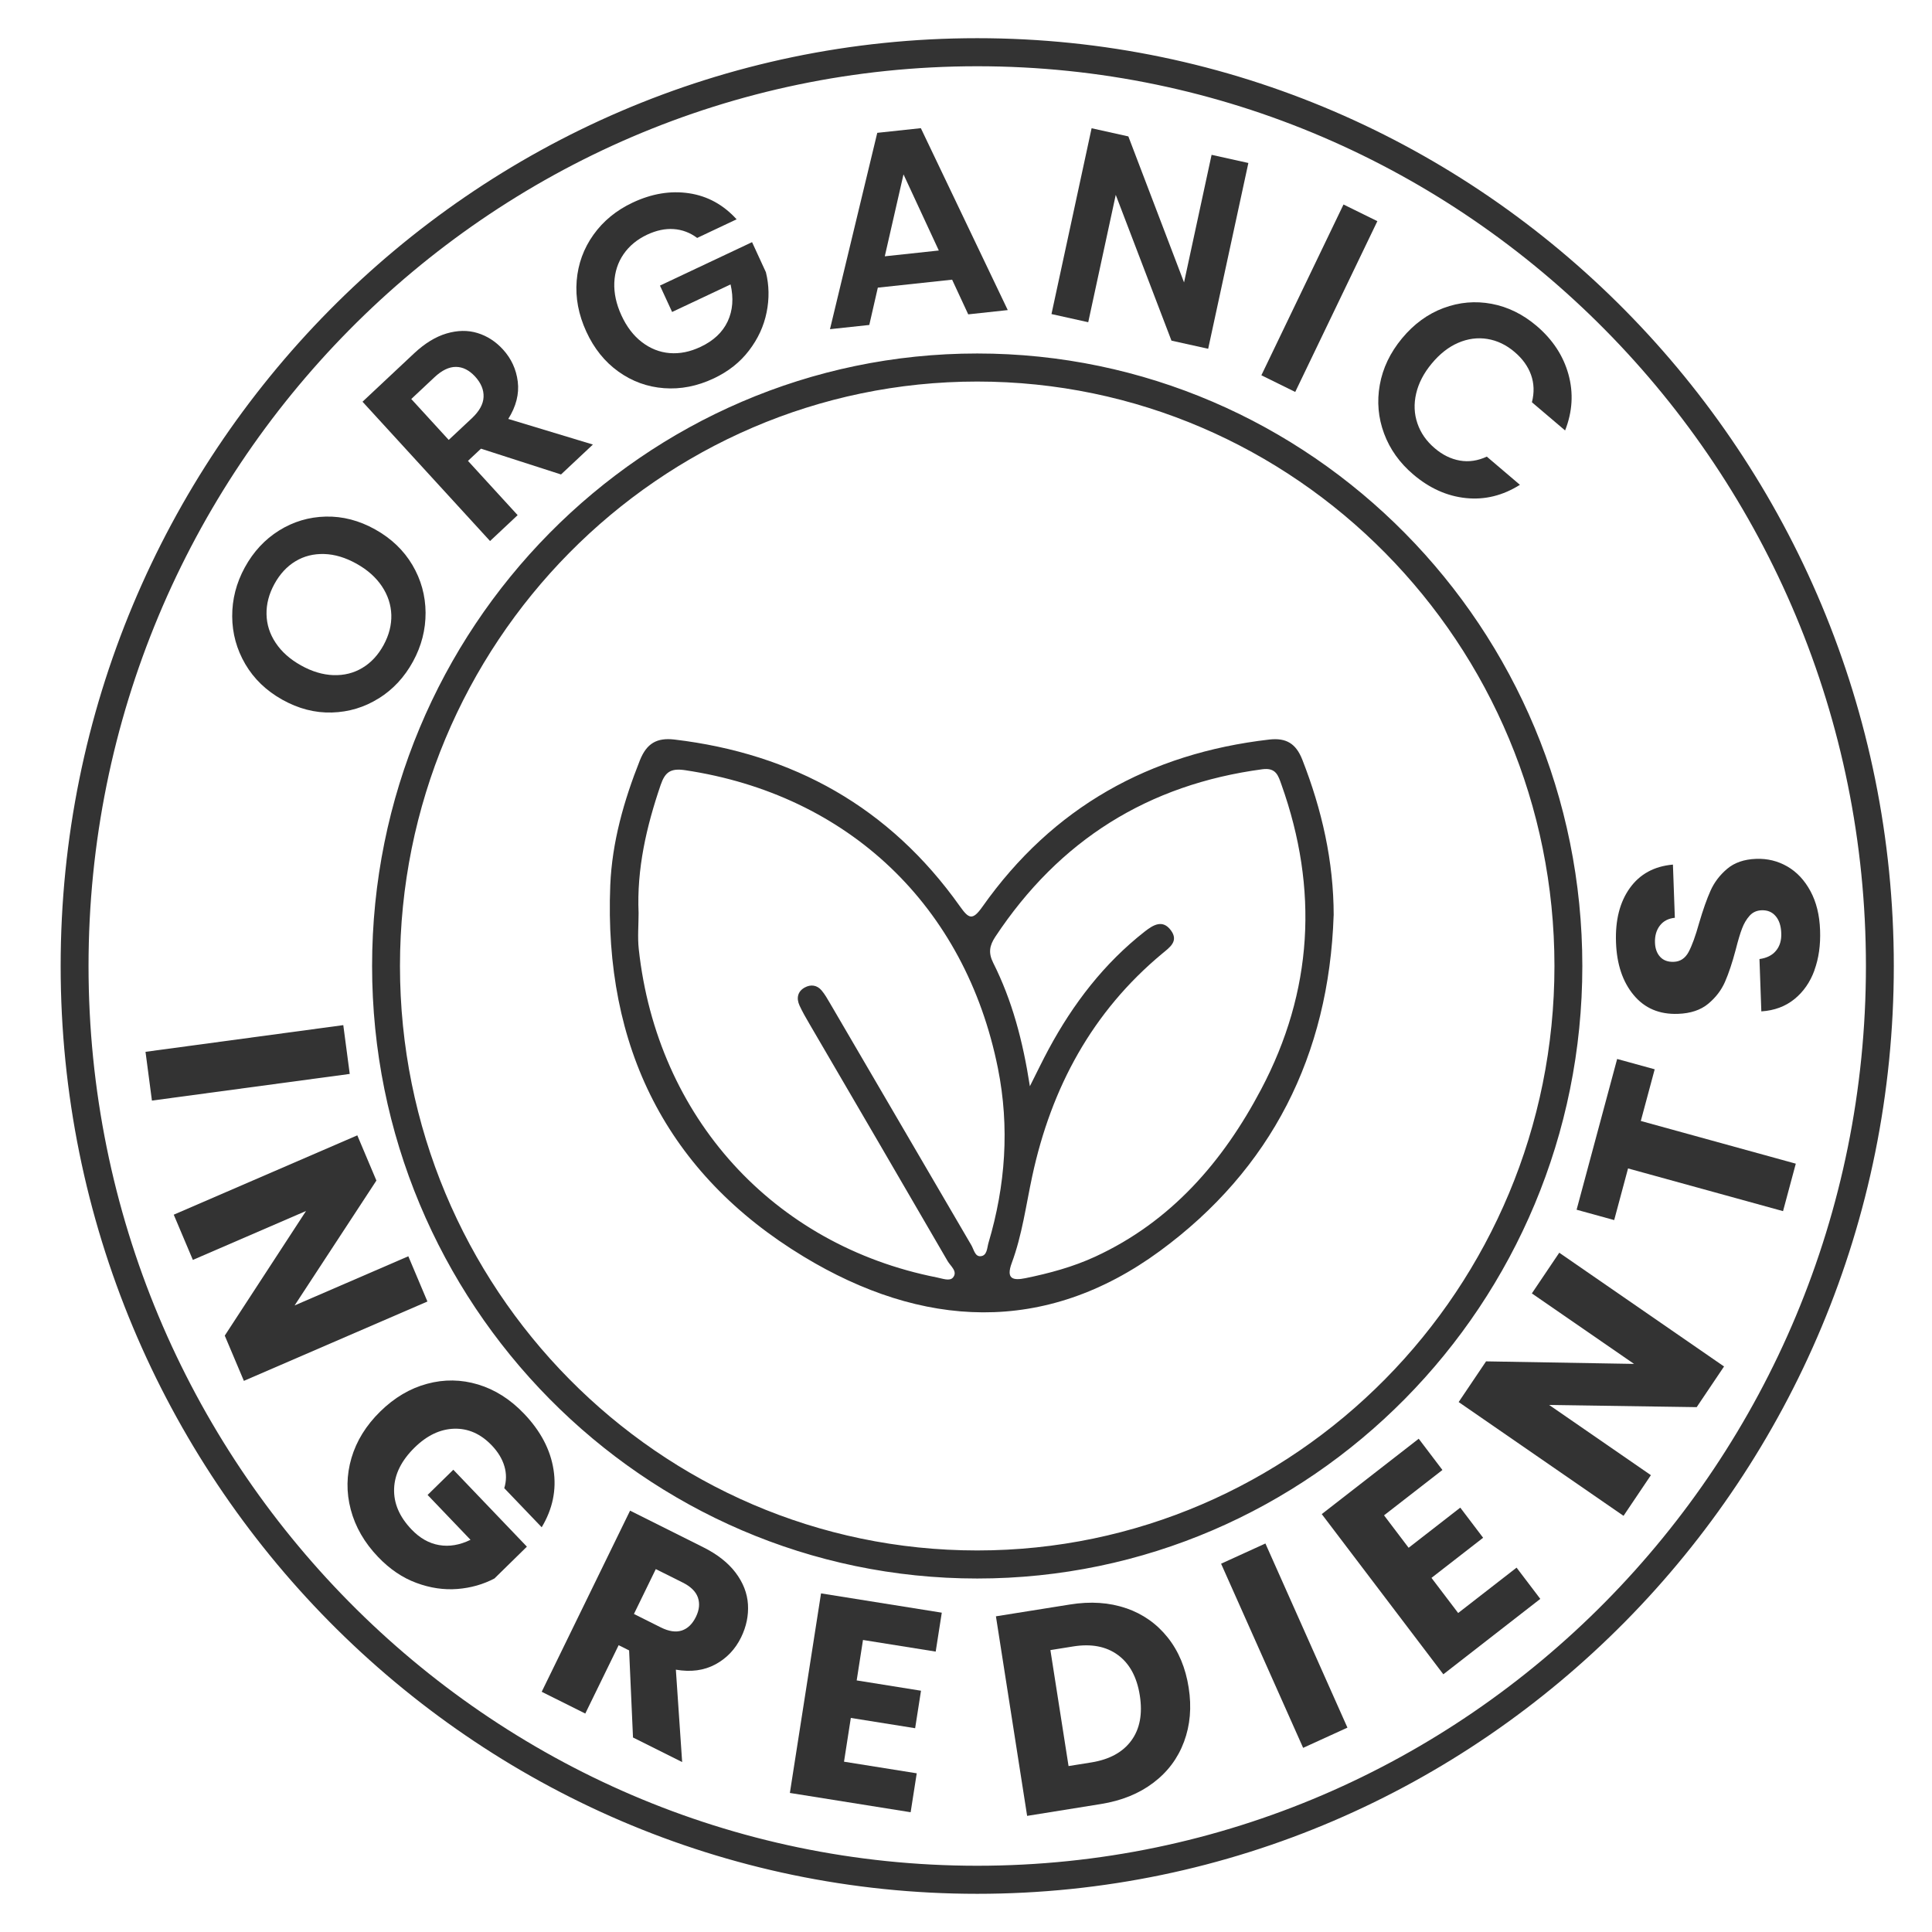
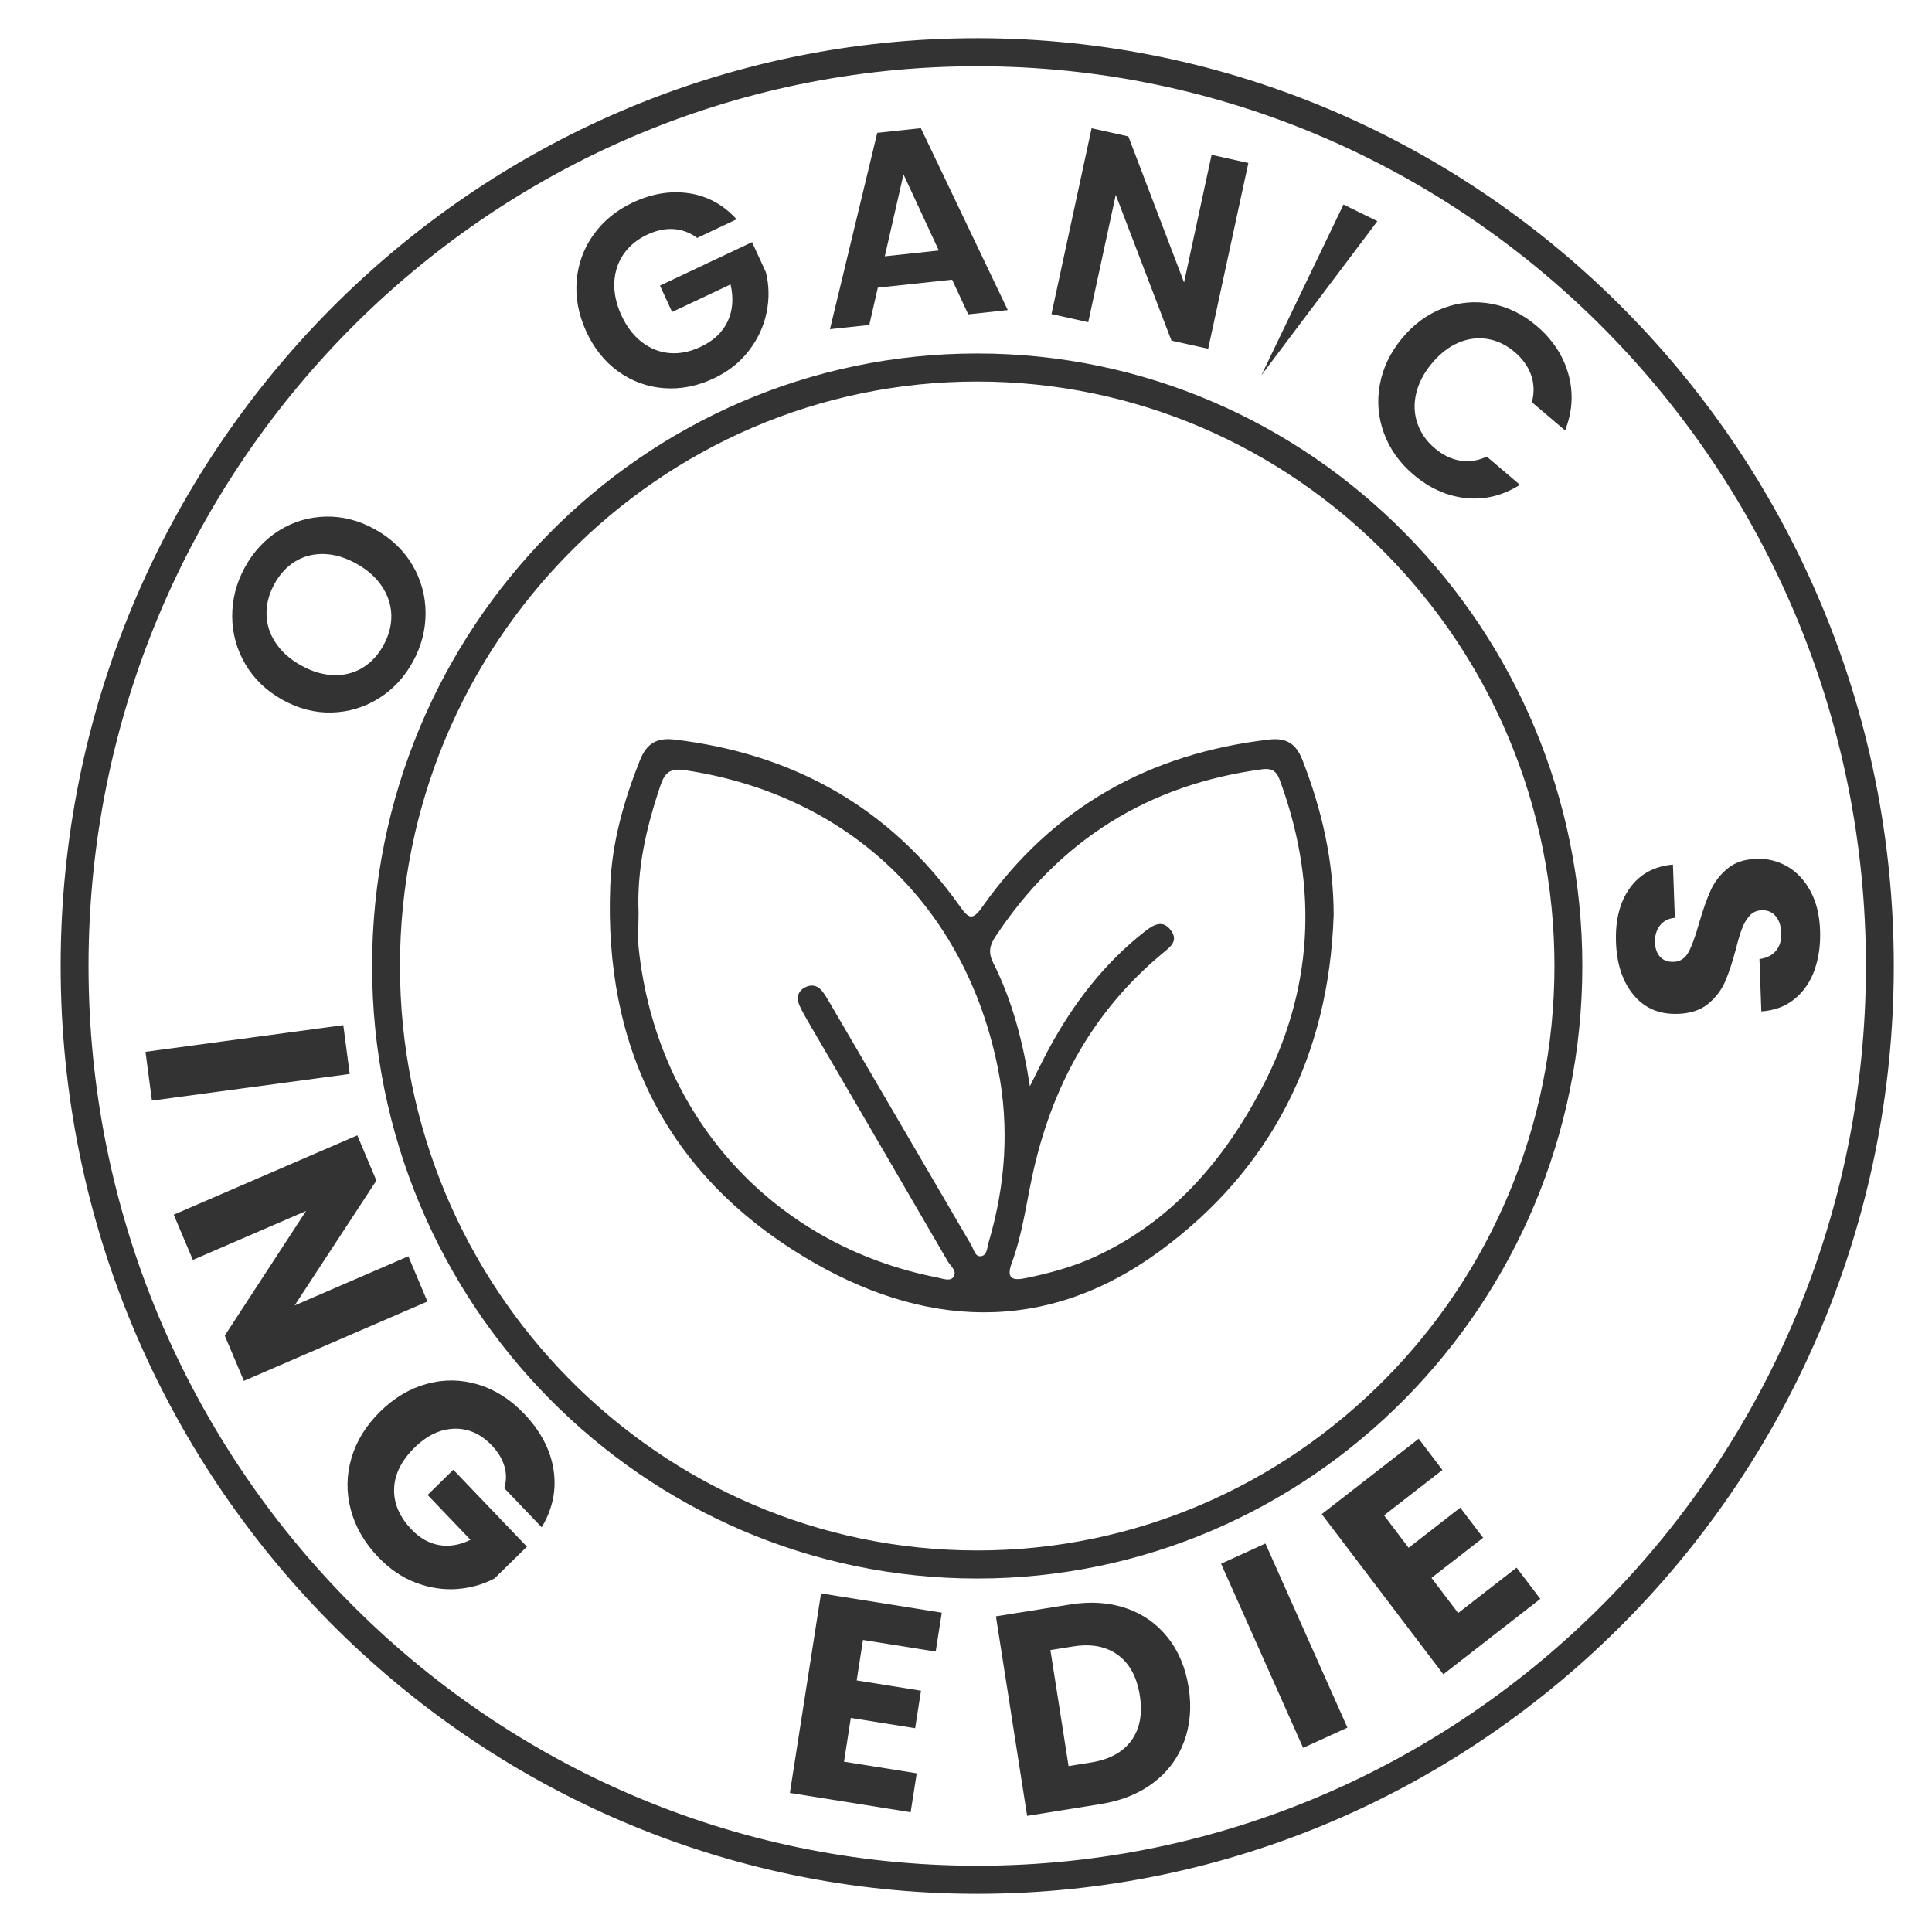
<svg xmlns="http://www.w3.org/2000/svg" width="86" height="86" viewBox="0 0 86 86" fill="none">
  <path d="M16.861 31.084C16.224 31.485 15.528 31.694 14.774 31.716C14.019 31.738 13.282 31.547 12.564 31.145C11.853 30.747 11.304 30.219 10.919 29.562C10.535 28.904 10.34 28.197 10.336 27.438C10.332 26.679 10.518 25.952 10.896 25.26C11.278 24.561 11.787 24.012 12.421 23.616C13.056 23.22 13.75 23.012 14.502 22.995C15.254 22.978 15.987 23.168 16.699 23.566C17.419 23.968 17.97 24.496 18.357 25.149C18.743 25.803 18.938 26.51 18.944 27.269C18.948 28.028 18.762 28.755 18.384 29.447C18.006 30.139 17.5 30.686 16.861 31.087V31.084ZM17.419 27.369C17.404 26.919 17.265 26.495 17 26.097C16.733 25.699 16.357 25.364 15.867 25.091C15.378 24.819 14.9 24.674 14.428 24.661C13.955 24.648 13.532 24.754 13.15 24.985C12.77 25.214 12.458 25.552 12.214 25.997C11.97 26.443 11.855 26.891 11.864 27.343C11.872 27.795 12.007 28.219 12.27 28.614C12.532 29.01 12.908 29.346 13.396 29.618C13.885 29.893 14.366 30.035 14.84 30.053C15.314 30.068 15.744 29.962 16.13 29.73C16.517 29.499 16.831 29.16 17.075 28.714C17.318 28.268 17.431 27.821 17.419 27.371V27.369Z" fill="#333333" />
-   <path d="M24.973 21.12L21.41 19.972L20.831 20.515L23.042 22.931L21.814 24.083L16.137 17.882L18.436 15.726C18.91 15.283 19.391 14.988 19.878 14.844C20.365 14.701 20.824 14.692 21.254 14.824C21.683 14.956 22.061 15.198 22.386 15.553C22.76 15.962 22.98 16.44 23.048 16.989C23.115 17.538 22.974 18.09 22.625 18.648L26.392 19.788L24.971 21.122L24.973 21.12ZM19.976 19.58L21.004 18.618C21.337 18.304 21.512 17.991 21.525 17.673C21.54 17.357 21.414 17.052 21.149 16.762C20.888 16.479 20.604 16.334 20.297 16.332C19.989 16.329 19.668 16.483 19.335 16.797L18.307 17.761L19.974 19.582L19.976 19.58Z" fill="#333333" />
  <path d="M31.039 10.595C30.719 10.355 30.366 10.223 29.986 10.197C29.606 10.171 29.213 10.256 28.807 10.446C28.358 10.658 28.008 10.948 27.756 11.315C27.503 11.683 27.367 12.105 27.345 12.576C27.326 13.05 27.431 13.534 27.659 14.032C27.894 14.545 28.2 14.945 28.574 15.23C28.948 15.516 29.358 15.68 29.807 15.717C30.255 15.754 30.715 15.663 31.185 15.44C31.764 15.168 32.165 14.789 32.392 14.305C32.618 13.82 32.661 13.273 32.52 12.661L29.918 13.887L29.377 12.713L33.477 10.779L34.093 12.118C34.238 12.7 34.248 13.297 34.124 13.906C34.001 14.517 33.74 15.083 33.34 15.604C32.943 16.126 32.417 16.541 31.768 16.846C31.037 17.19 30.3 17.335 29.559 17.279C28.815 17.224 28.14 16.978 27.531 16.543C26.922 16.108 26.444 15.514 26.098 14.761C25.752 14.006 25.608 13.253 25.67 12.496C25.732 11.742 25.982 11.058 26.418 10.448C26.854 9.838 27.433 9.362 28.157 9.021C29.01 8.618 29.849 8.48 30.672 8.603C31.494 8.726 32.2 9.114 32.789 9.762L31.044 10.586L31.039 10.595Z" fill="#333333" />
  <path d="M42.383 12.449L39.075 12.804L38.695 14.465L36.945 14.653L39.05 5.913L40.99 5.705L44.859 13.803L43.099 13.993L42.383 12.451V12.449ZM41.789 11.149L40.218 7.762L39.385 11.409L41.789 11.151V11.149Z" fill="#333333" />
  <path d="M53.783 15.526L52.146 15.163L49.666 8.674L48.441 14.343L46.805 13.98L48.591 5.709L50.227 6.072L52.706 12.572L53.932 6.892L55.569 7.255L53.78 15.526H53.783Z" fill="#333333" />
-   <path d="M61.31 9.847L57.655 17.447L56.148 16.705L59.804 9.103L61.31 9.844V9.847Z" fill="#333333" />
+   <path d="M61.31 9.847L56.148 16.705L59.804 9.103L61.31 9.844V9.847Z" fill="#333333" />
  <path d="M64.256 13.712C64.959 13.45 65.672 13.388 66.397 13.524C67.121 13.66 67.79 13.989 68.401 14.508C69.114 15.116 69.587 15.834 69.817 16.663C70.046 17.491 69.997 18.324 69.668 19.161L68.191 17.906C68.302 17.471 68.287 17.065 68.151 16.684C68.014 16.303 67.77 15.966 67.422 15.67C67.05 15.352 66.644 15.159 66.209 15.088C65.773 15.017 65.339 15.075 64.912 15.259C64.482 15.443 64.089 15.752 63.73 16.184C63.376 16.61 63.145 17.056 63.038 17.517C62.931 17.977 62.948 18.421 63.094 18.845C63.237 19.269 63.495 19.639 63.867 19.954C64.215 20.251 64.587 20.432 64.984 20.502C65.382 20.571 65.781 20.512 66.183 20.326L67.657 21.581C66.894 22.061 66.093 22.258 65.254 22.171C64.414 22.085 63.634 21.735 62.912 21.122C62.301 20.603 61.867 19.993 61.609 19.295C61.35 18.596 61.286 17.874 61.419 17.132C61.551 16.39 61.88 15.7 62.408 15.062C62.935 14.426 63.551 13.976 64.254 13.712H64.256Z" fill="#333333" />
  <path d="M15.568 47.804L6.763 48.991L6.477 46.82L15.281 45.632L15.568 47.804Z" fill="#333333" />
  <path d="M10.856 61.467L10.005 59.453L13.623 53.905L8.585 56.083L7.734 54.07L15.905 50.538L16.755 52.551L13.114 58.11L18.176 55.921L19.026 57.935L10.856 61.467Z" fill="#333333" />
  <path d="M22.446 66.245C22.546 65.92 22.549 65.594 22.452 65.267C22.356 64.94 22.168 64.629 21.886 64.335C21.399 63.827 20.844 63.58 20.22 63.597C19.596 63.615 19.008 63.894 18.457 64.434C17.869 65.012 17.564 65.622 17.543 66.269C17.521 66.915 17.78 67.519 18.32 68.083C18.69 68.47 19.1 68.702 19.549 68.777C19.997 68.855 20.463 68.777 20.944 68.542L19.034 66.545L20.179 65.423L23.454 68.847L22.01 70.263C21.51 70.527 20.961 70.683 20.361 70.731C19.76 70.778 19.151 70.689 18.534 70.46C17.916 70.233 17.35 69.848 16.833 69.309C16.222 68.671 15.816 67.966 15.613 67.196C15.41 66.426 15.421 65.661 15.645 64.899C15.87 64.138 16.295 63.45 16.925 62.832C17.555 62.213 18.25 61.802 19.013 61.597C19.773 61.391 20.529 61.402 21.282 61.629C22.034 61.856 22.713 62.287 23.324 62.925C24.063 63.697 24.501 64.529 24.64 65.423C24.779 66.316 24.602 67.168 24.113 67.984L22.448 66.245H22.446Z" fill="#333333" />
-   <path d="M28.177 77.336L28.004 73.465L27.538 73.233L26.053 76.276L24.113 75.307L28.047 67.244L31.303 68.873C31.931 69.186 32.412 69.565 32.747 70.008C33.08 70.452 33.264 70.921 33.294 71.418C33.324 71.914 33.223 72.4 32.993 72.876C32.732 73.413 32.347 73.817 31.843 74.088C31.339 74.36 30.752 74.438 30.085 74.323L30.365 78.435L28.175 77.341L28.177 77.336ZM28.218 71.843L29.42 72.444C29.775 72.621 30.085 72.666 30.35 72.58C30.613 72.493 30.824 72.288 30.98 71.968C31.13 71.661 31.157 71.375 31.066 71.111C30.974 70.847 30.749 70.625 30.395 70.447L29.192 69.846L28.218 71.845V71.843Z" fill="#333333" />
  <path d="M38.414 73.004L38.134 74.801L40.997 75.26L40.736 76.929L37.873 76.471L37.57 78.419L40.807 78.936L40.536 80.669L35.16 79.81L36.547 70.927L41.922 71.786L41.651 73.518L38.414 73.001V73.004Z" fill="#333333" />
  <path d="M50.131 71.587C50.88 71.847 51.496 72.283 51.981 72.893C52.466 73.503 52.776 74.247 52.912 75.123C53.049 75.993 52.979 76.795 52.705 77.531C52.432 78.266 51.977 78.876 51.338 79.358C50.701 79.841 49.923 80.156 49.007 80.303L45.721 80.831L44.332 71.948L47.62 71.423C48.545 71.273 49.383 71.33 50.133 71.591L50.131 71.587ZM50.359 77.479C50.739 76.96 50.865 76.291 50.737 75.472C50.609 74.654 50.284 74.053 49.763 73.67C49.242 73.287 48.577 73.159 47.77 73.289L46.757 73.451L47.565 78.614L48.577 78.452C49.385 78.322 49.979 77.998 50.359 77.479Z" fill="#333333" />
  <path d="M56.328 68.706L59.979 76.903L58.007 77.803L54.355 69.606L56.328 68.706Z" fill="#333333" />
  <path d="M61.609 67.454L62.703 68.897L65.002 67.11L66.019 68.451L63.72 70.237L64.908 71.801L67.508 69.781L68.564 71.172L64.248 74.529L58.836 67.398L63.152 64.043L64.207 65.434L61.607 67.454H61.609Z" fill="#333333" />
-   <path d="M76.743 60.827L75.525 62.637L68.959 62.54L73.487 65.665L72.269 67.475L64.93 62.41L66.15 60.599L72.737 60.712L68.188 57.574L69.408 55.763L76.747 60.829L76.743 60.827Z" fill="#333333" />
-   <path d="M71.983 47.138L73.656 47.598L73.038 49.898L79.937 51.799L79.369 53.912L72.47 52.011L71.853 54.31L70.18 53.849L71.985 47.138H71.983Z" fill="#333333" />
  <path d="M80.768 43.19C80.576 43.718 80.279 44.146 79.877 44.473C79.476 44.799 78.984 44.983 78.403 45.02L78.32 42.691C78.647 42.645 78.895 42.52 79.059 42.316C79.226 42.113 79.303 41.856 79.29 41.538C79.279 41.213 79.196 40.96 79.04 40.779C78.886 40.597 78.679 40.51 78.416 40.519C78.196 40.528 78.019 40.608 77.88 40.763C77.741 40.919 77.63 41.105 77.546 41.328C77.461 41.548 77.367 41.862 77.264 42.269C77.109 42.855 76.948 43.335 76.784 43.709C76.619 44.084 76.369 44.408 76.034 44.685C75.698 44.962 75.252 45.111 74.694 45.13C73.867 45.161 73.209 44.882 72.72 44.293C72.231 43.705 71.968 42.924 71.934 41.951C71.897 40.96 72.103 40.154 72.549 39.531C72.996 38.908 73.635 38.559 74.468 38.486L74.553 40.854C74.267 40.882 74.045 40.997 73.889 41.198C73.733 41.399 73.658 41.654 73.669 41.962C73.677 42.225 73.756 42.438 73.899 42.593C74.045 42.751 74.248 42.825 74.508 42.814C74.795 42.803 75.013 42.658 75.164 42.379C75.314 42.1 75.472 41.667 75.636 41.079C75.809 40.491 75.978 40.013 76.143 39.645C76.307 39.278 76.553 38.953 76.88 38.676C77.207 38.399 77.636 38.25 78.168 38.231C78.674 38.211 79.138 38.326 79.561 38.57C79.984 38.815 80.326 39.18 80.589 39.667C80.852 40.154 80.995 40.733 81.018 41.408C81.042 42.066 80.959 42.658 80.766 43.186L80.768 43.19Z" fill="#333333" />
  <path d="M2.85 43C2.85 65.688 21.084 84.15 43.5 84.15C65.916 84.15 84.15 65.688 84.15 43C84.15 20.312 65.916 1.85 43.5 1.85C21.084 1.85 2.85 20.312 2.85 43ZM3.791 43C3.791 20.831 21.606 2.799 43.5 2.799C65.394 2.799 83.209 20.831 83.209 43C83.209 65.169 65.394 83.201 43.5 83.201C21.606 83.201 3.791 65.169 3.791 43Z" fill="#333333" stroke="#333333" stroke-width="0.3" />
  <path d="M16.713 43C16.713 57.949 28.728 70.115 43.499 70.115C58.27 70.115 70.285 57.949 70.285 43C70.285 28.051 58.27 15.885 43.499 15.885C28.728 15.885 16.713 28.051 16.713 43ZM17.654 43C17.654 28.57 29.25 16.834 43.499 16.834C57.749 16.834 69.344 28.57 69.344 43C69.344 57.43 57.749 69.166 43.499 69.166C29.25 69.166 17.654 57.43 17.654 43Z" fill="#333333" stroke="#333333" stroke-width="0.3" />
  <path d="M59.365 40.746C59.157 46.979 56.585 52.049 51.633 55.685C46.503 59.451 41.031 59.12 35.777 55.938C29.669 52.24 26.875 46.592 27.165 39.411C27.244 37.489 27.77 35.639 28.483 33.846C28.787 33.085 29.242 32.828 30.026 32.92C35.312 33.55 39.597 35.933 42.723 40.335C43.121 40.895 43.285 40.995 43.732 40.361C46.864 35.925 51.178 33.535 56.497 32.92C57.249 32.834 57.688 33.093 57.972 33.82C58.843 36.046 59.365 38.334 59.367 40.748L59.365 40.746ZM28.426 40.644C28.426 41.181 28.376 41.721 28.434 42.251C29.248 49.735 34.425 55.428 41.706 56.864C41.952 56.911 42.275 57.045 42.424 56.864C42.642 56.596 42.311 56.358 42.183 56.137C40.14 52.612 38.083 49.093 36.029 45.574C35.873 45.307 35.718 45.039 35.589 44.758C35.444 44.438 35.5 44.135 35.82 43.958C36.089 43.809 36.371 43.845 36.576 44.092C36.72 44.263 36.831 44.462 36.944 44.654C39.042 48.245 41.138 51.839 43.238 55.428C43.347 55.614 43.398 55.934 43.642 55.919C43.945 55.901 43.935 55.549 44.001 55.324C44.759 52.772 44.945 50.176 44.422 47.559C42.973 40.318 37.752 35.373 30.504 34.285C29.855 34.188 29.607 34.361 29.408 34.941C28.776 36.792 28.34 38.674 28.426 40.646V40.644ZM45.845 48.349C46.172 47.7 46.413 47.196 46.678 46.705C47.77 44.678 49.144 42.885 50.959 41.464C51.329 41.176 51.75 40.912 52.12 41.412C52.481 41.897 52.064 42.173 51.739 42.444C48.618 45.037 46.795 48.413 45.947 52.363C45.669 53.656 45.499 54.976 45.037 56.219C44.772 56.933 45.09 57.009 45.646 56.896C46.712 56.678 47.757 56.397 48.752 55.938C52.126 54.381 54.436 51.714 56.136 48.493C58.442 44.133 58.702 39.582 57.042 34.928C56.901 34.53 56.803 34.16 56.192 34.242C51.115 34.921 47.157 37.391 44.304 41.7C44.046 42.091 43.988 42.413 44.21 42.857C45.05 44.529 45.529 46.32 45.843 48.349H45.845Z" fill="#333333" />
</svg>